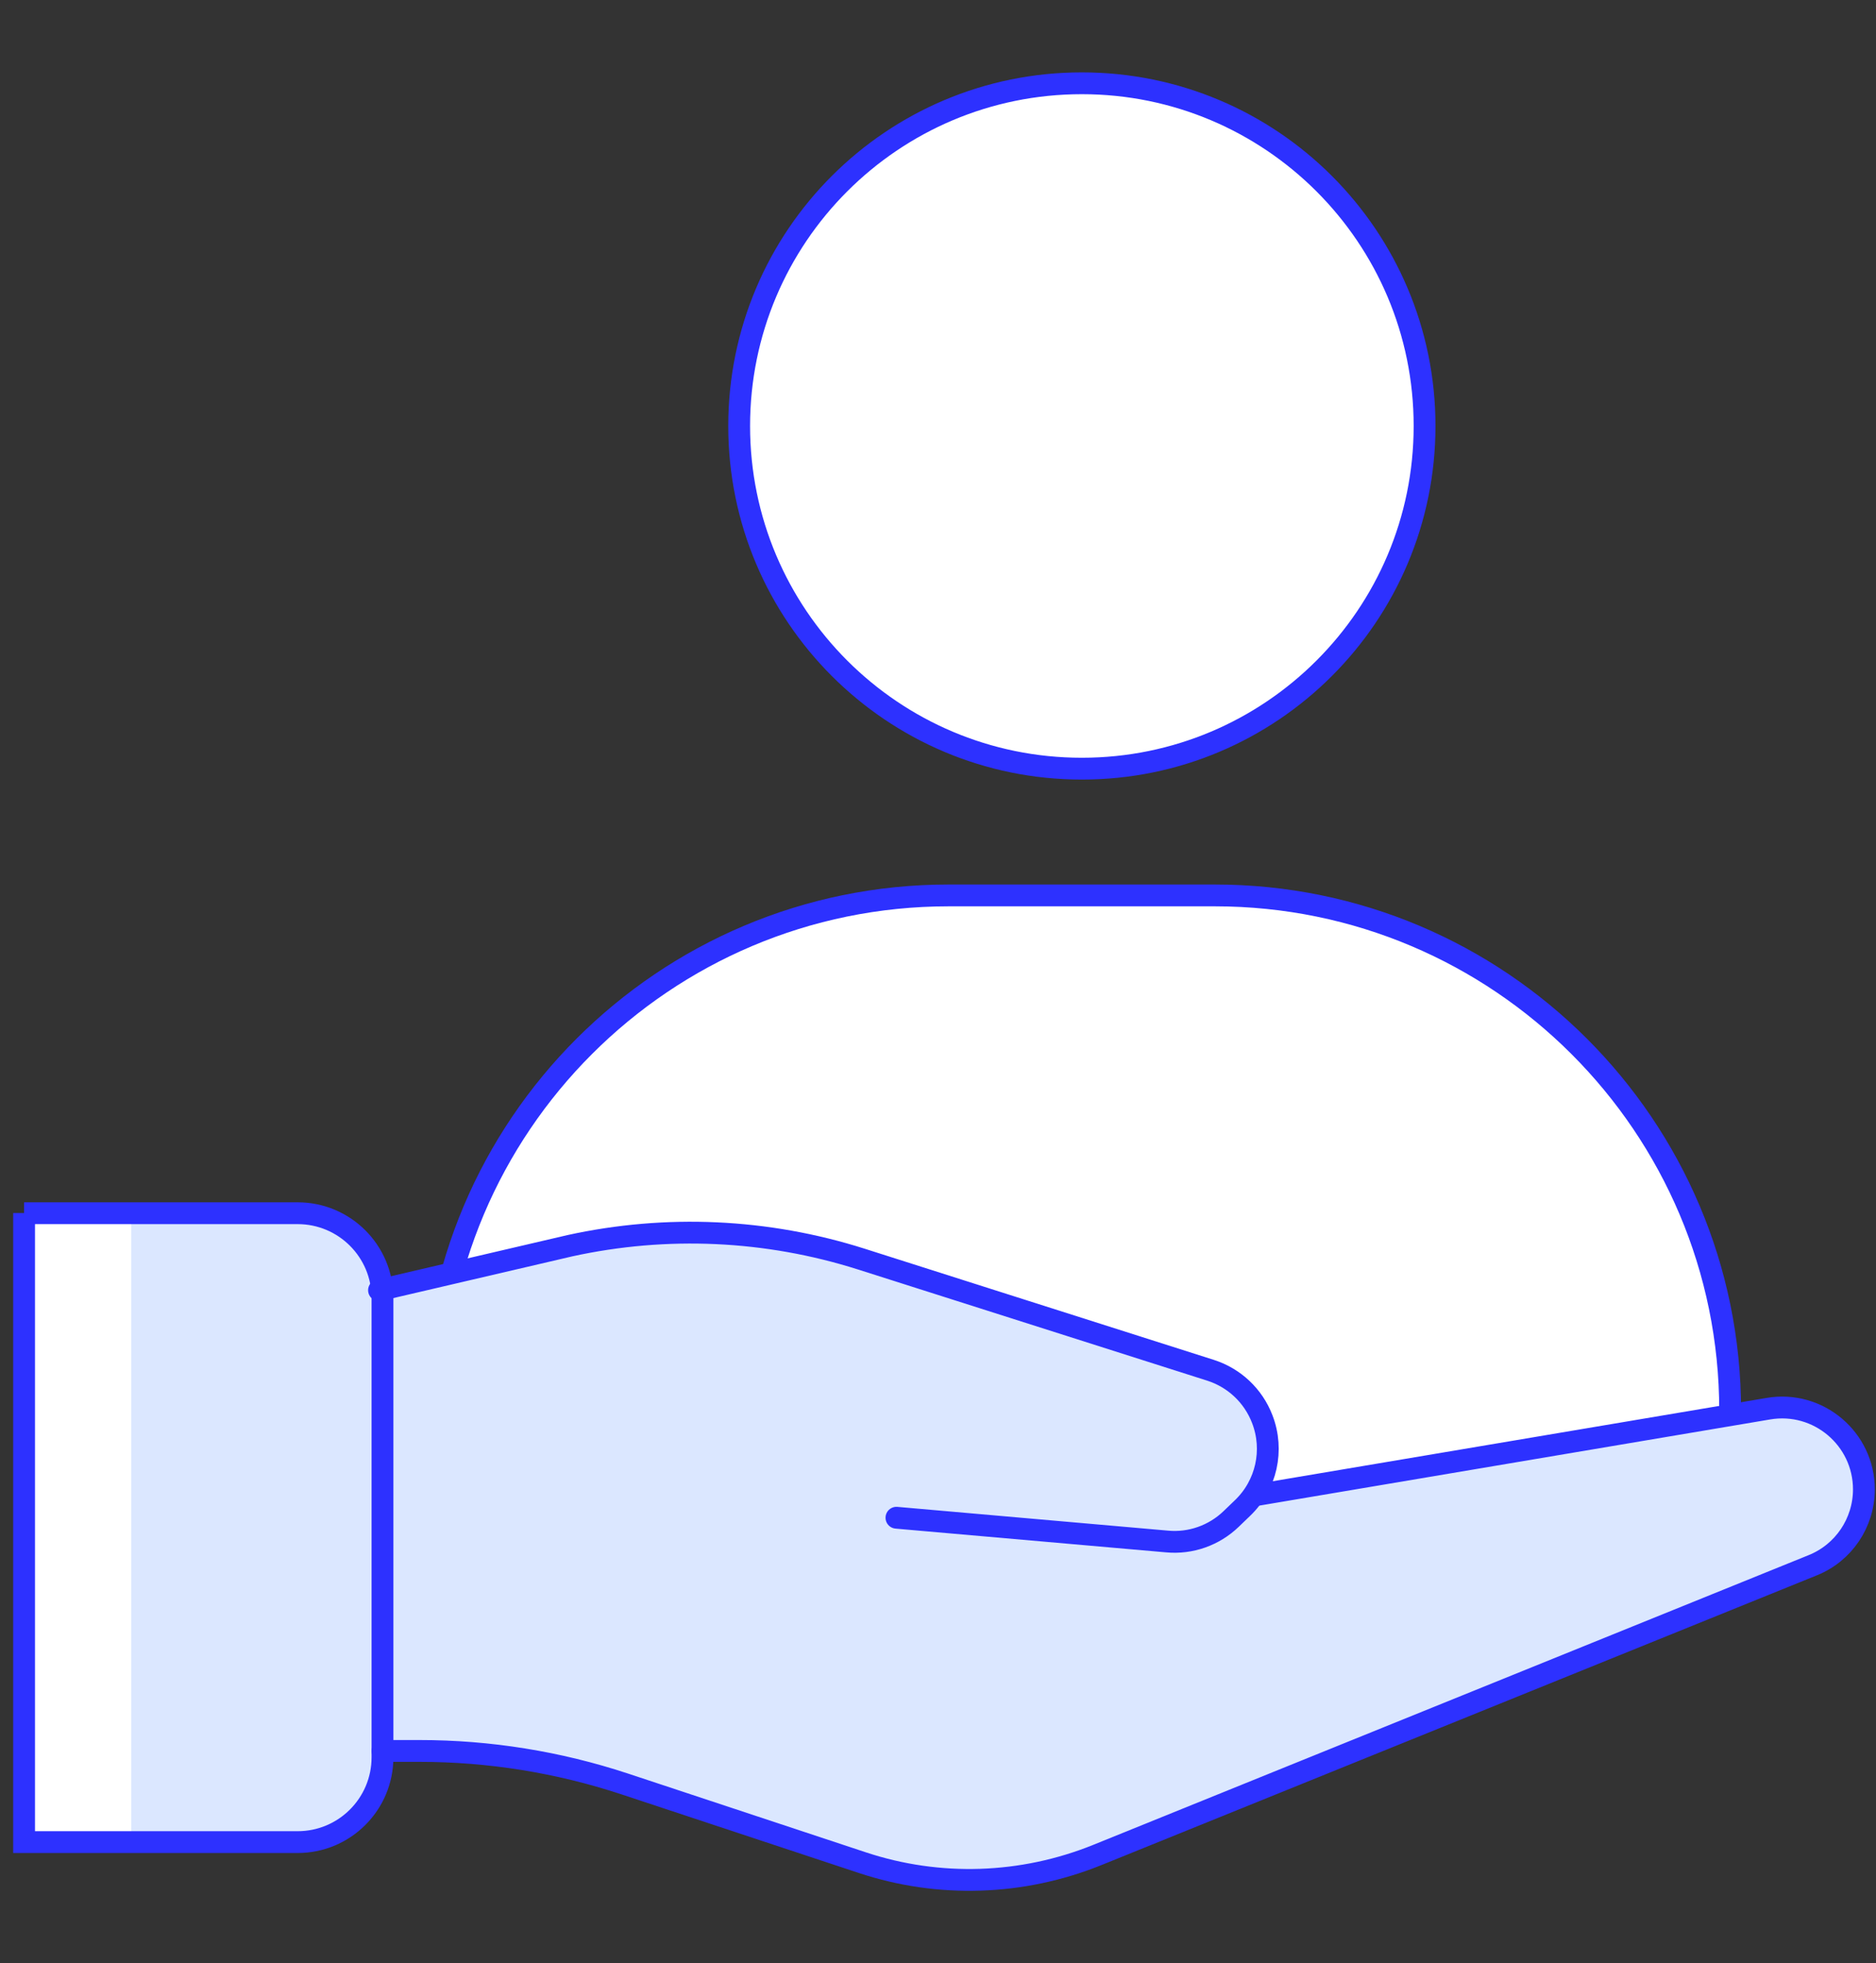
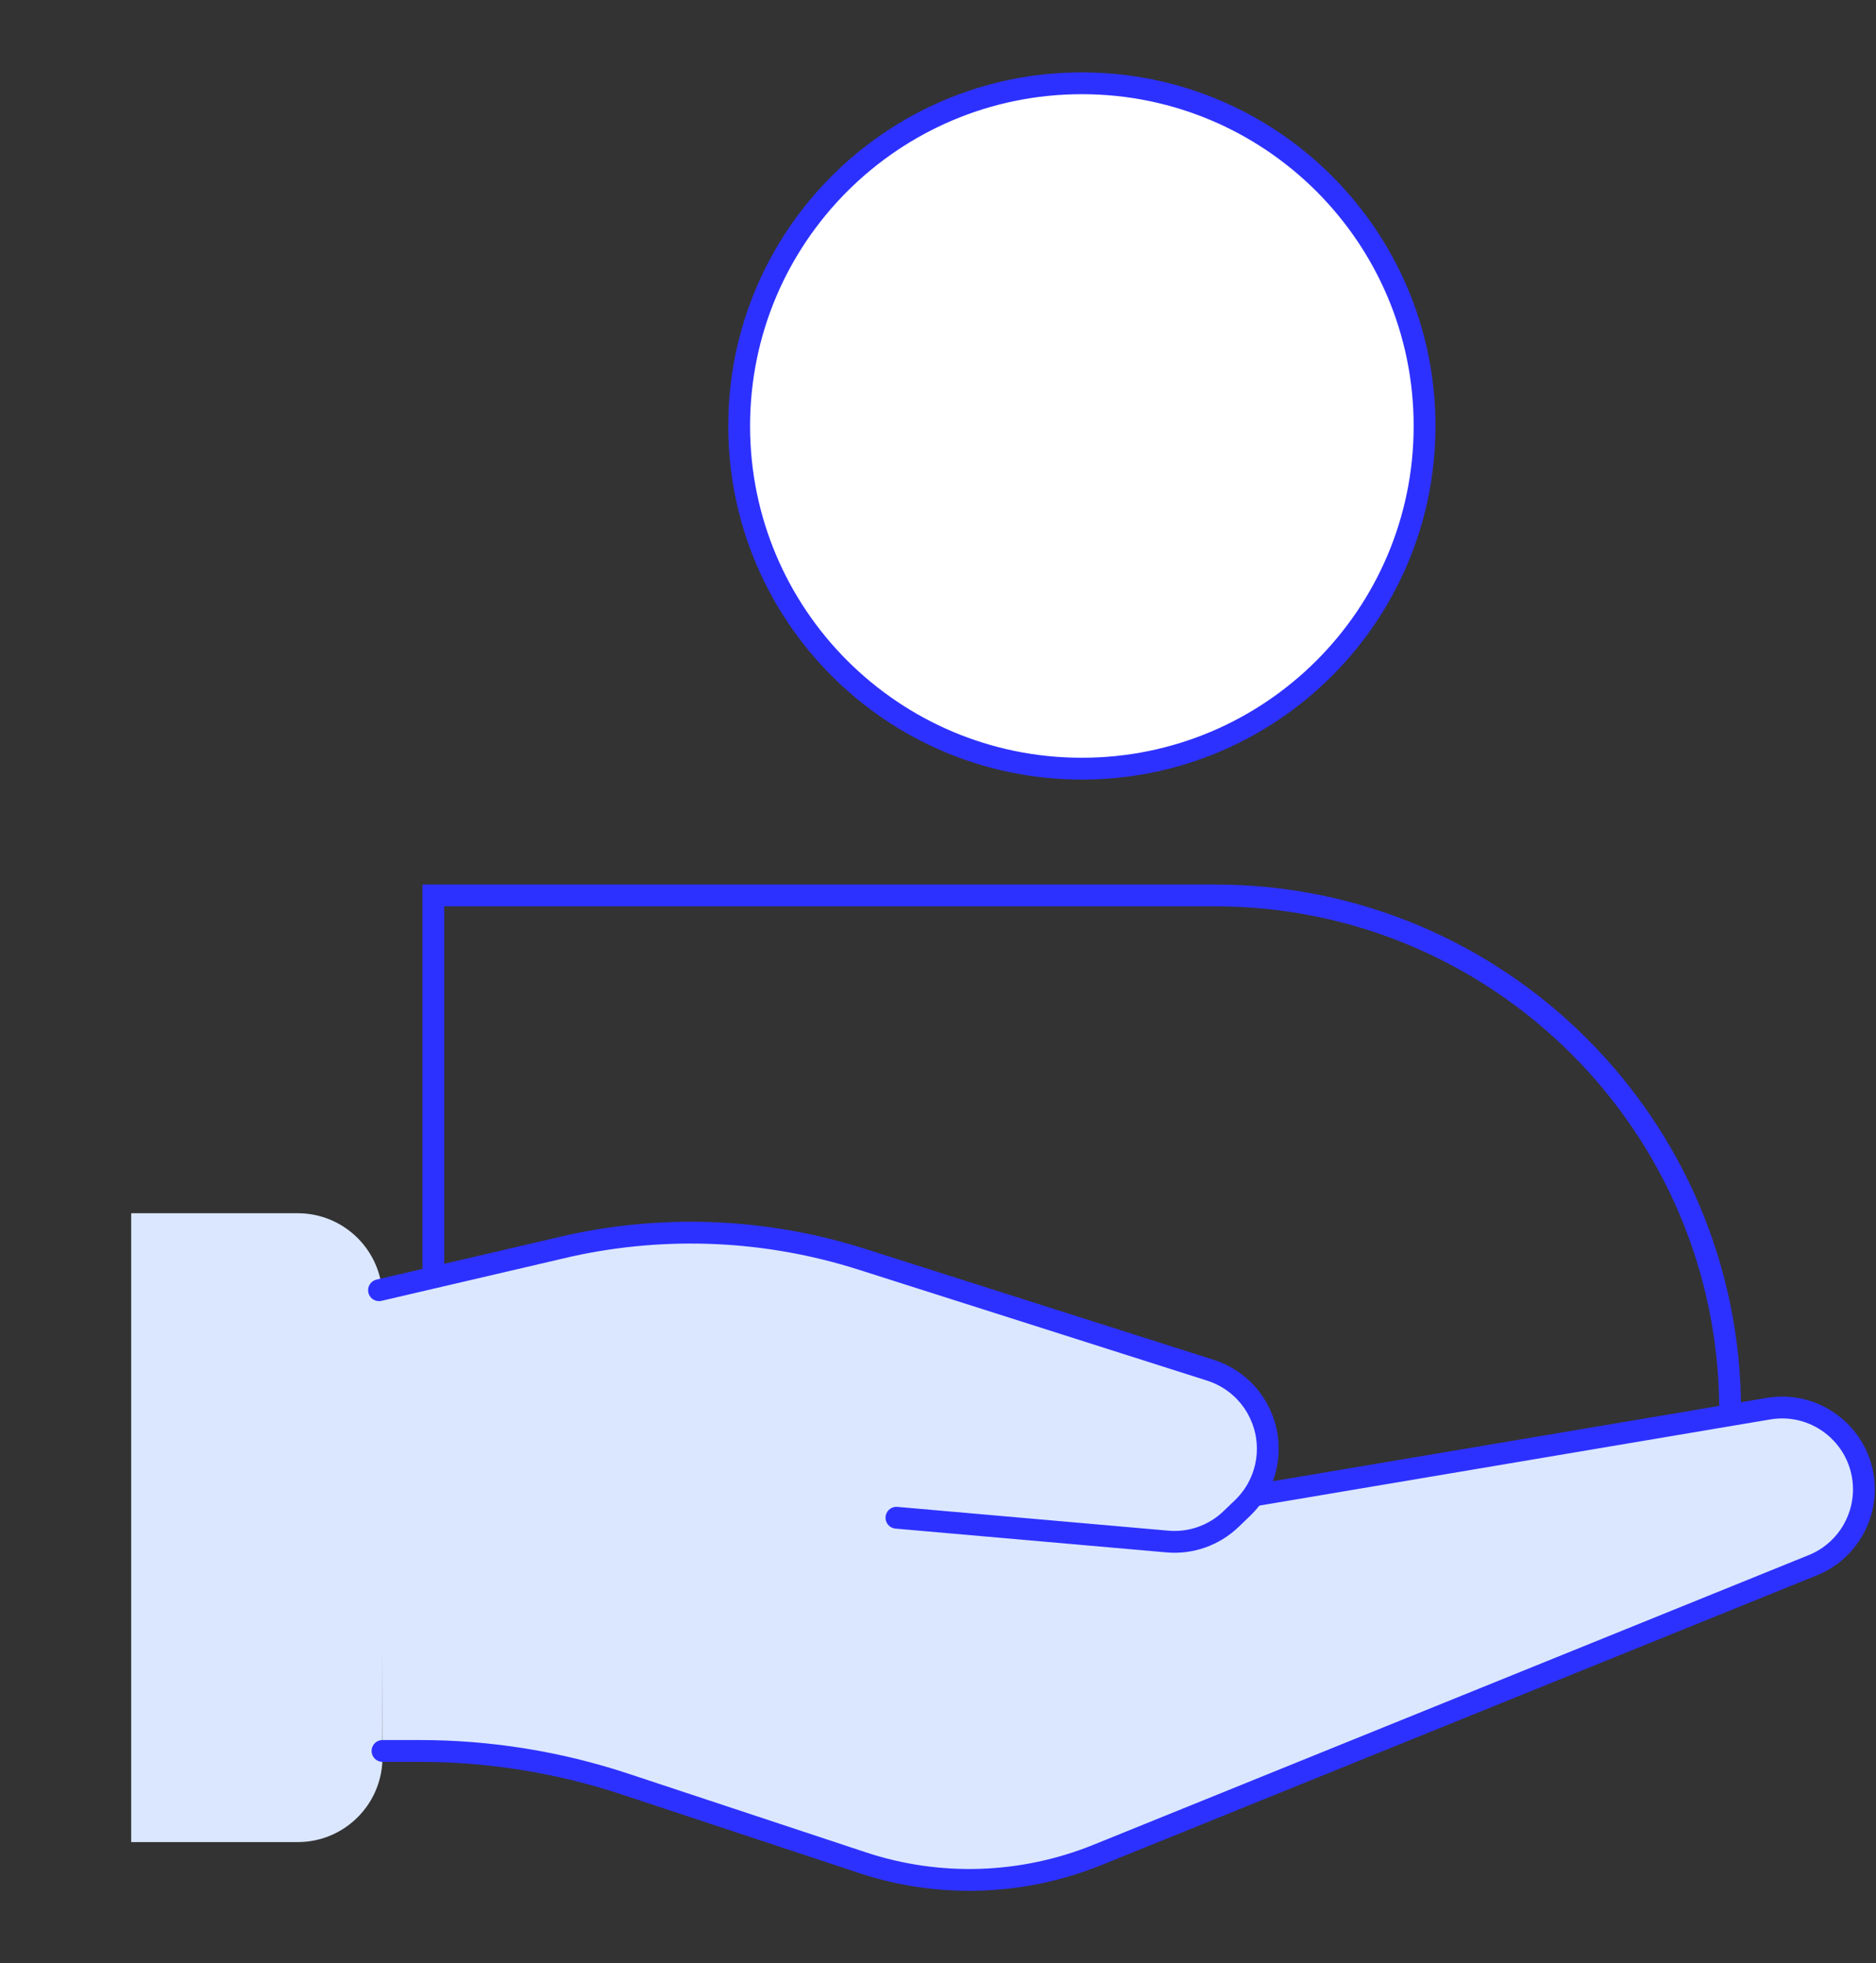
<svg xmlns="http://www.w3.org/2000/svg" width="86" height="90" viewBox="0 0 86 90" fill="none">
  <rect x="0" y="0" width="86" height="90" fill="#333333" stroke="none" />
-   <path d="M43.484 41.049H55.694C68.734 41.049 79.314 51.629 79.314 64.669V69.729H19.864V64.669C19.864 51.629 30.444 41.049 43.484 41.049Z" fill="white" />
  <path d="M49.594 35.238C58.271 35.238 65.305 28.205 65.305 19.528C65.305 10.852 58.271 3.818 49.594 3.818C40.918 3.818 33.885 10.852 33.885 19.528C33.885 28.205 40.918 35.238 49.594 35.238Z" fill="white" />
-   <path d="M43.484 41.049H55.694C68.734 41.049 79.314 51.629 79.314 64.669V69.729H19.864V64.669C19.864 51.629 30.444 41.049 43.484 41.049V41.049Z" stroke="#2D31FF" stroke-miterlimit="10" stroke-linecap="round" />
+   <path d="M43.484 41.049H55.694C68.734 41.049 79.314 51.629 79.314 64.669V69.729H19.864V64.669V41.049Z" stroke="#2D31FF" stroke-miterlimit="10" stroke-linecap="round" />
  <path d="M49.594 35.238C58.271 35.238 65.305 28.205 65.305 19.528C65.305 10.852 58.271 3.818 49.594 3.818C40.918 3.818 33.885 10.852 33.885 19.528C33.885 28.205 40.918 35.238 49.594 35.238Z" stroke="#2D31FF" stroke-miterlimit="10" stroke-linecap="round" />
-   <path d="M0.779 56.01H12.039C15.211 56.01 17.779 57.699 17.779 59.786V80.223C17.779 82.311 15.211 84 12.039 84H0.779V56V56.01Z" fill="white" />
  <path d="M6.014 55.618H13.644C15.794 55.618 17.534 57.358 17.534 59.508V80.558C17.534 82.708 15.794 84.448 13.644 84.448H6.014V55.608V55.618Z" fill="#DBE7FF" />
  <path d="M81.055 64.579L57.585 68.539L57.425 68.589C58.145 67.569 58.335 66.249 57.875 65.059C57.465 63.989 56.595 63.169 55.505 62.819L39.485 57.719C35.165 56.339 30.565 56.129 26.135 57.109L17.385 59.149L17.545 80.269H19.245C22.435 80.269 25.605 80.779 28.635 81.779L39.535 85.389C43.055 86.559 46.875 86.429 50.315 85.039L83.105 71.759C84.525 71.189 85.455 69.809 85.455 68.279C85.455 65.959 83.365 64.189 81.075 64.579H81.055Z" fill="#DBE7FF" />
  <path d="M17.375 59.148L26.125 57.108C30.555 56.138 35.155 56.348 39.475 57.718L55.495 62.818C56.585 63.168 57.455 63.988 57.865 65.058C58.415 66.478 58.055 68.088 56.955 69.138L56.435 69.638C55.655 70.388 54.585 70.768 53.505 70.668L41.095 69.578" stroke="#2D31FF" stroke-miterlimit="10" stroke-linecap="round" />
  <path d="M17.535 80.269H19.235C22.425 80.269 25.595 80.778 28.625 81.778L39.525 85.388C43.045 86.558 46.865 86.428 50.305 85.038L83.095 71.758C84.515 71.189 85.445 69.808 85.445 68.278C85.445 65.959 83.355 64.189 81.065 64.579L57.595 68.538" stroke="#2D31FF" stroke-miterlimit="10" stroke-linecap="round" />
-   <path d="M1.104 55.618H13.644C15.794 55.618 17.534 57.358 17.534 59.508V80.558C17.534 82.708 15.794 84.448 13.644 84.448H1.104V55.608V55.618Z" stroke="#2D31FF" stroke-miterlimit="10" stroke-linecap="round" />
</svg>